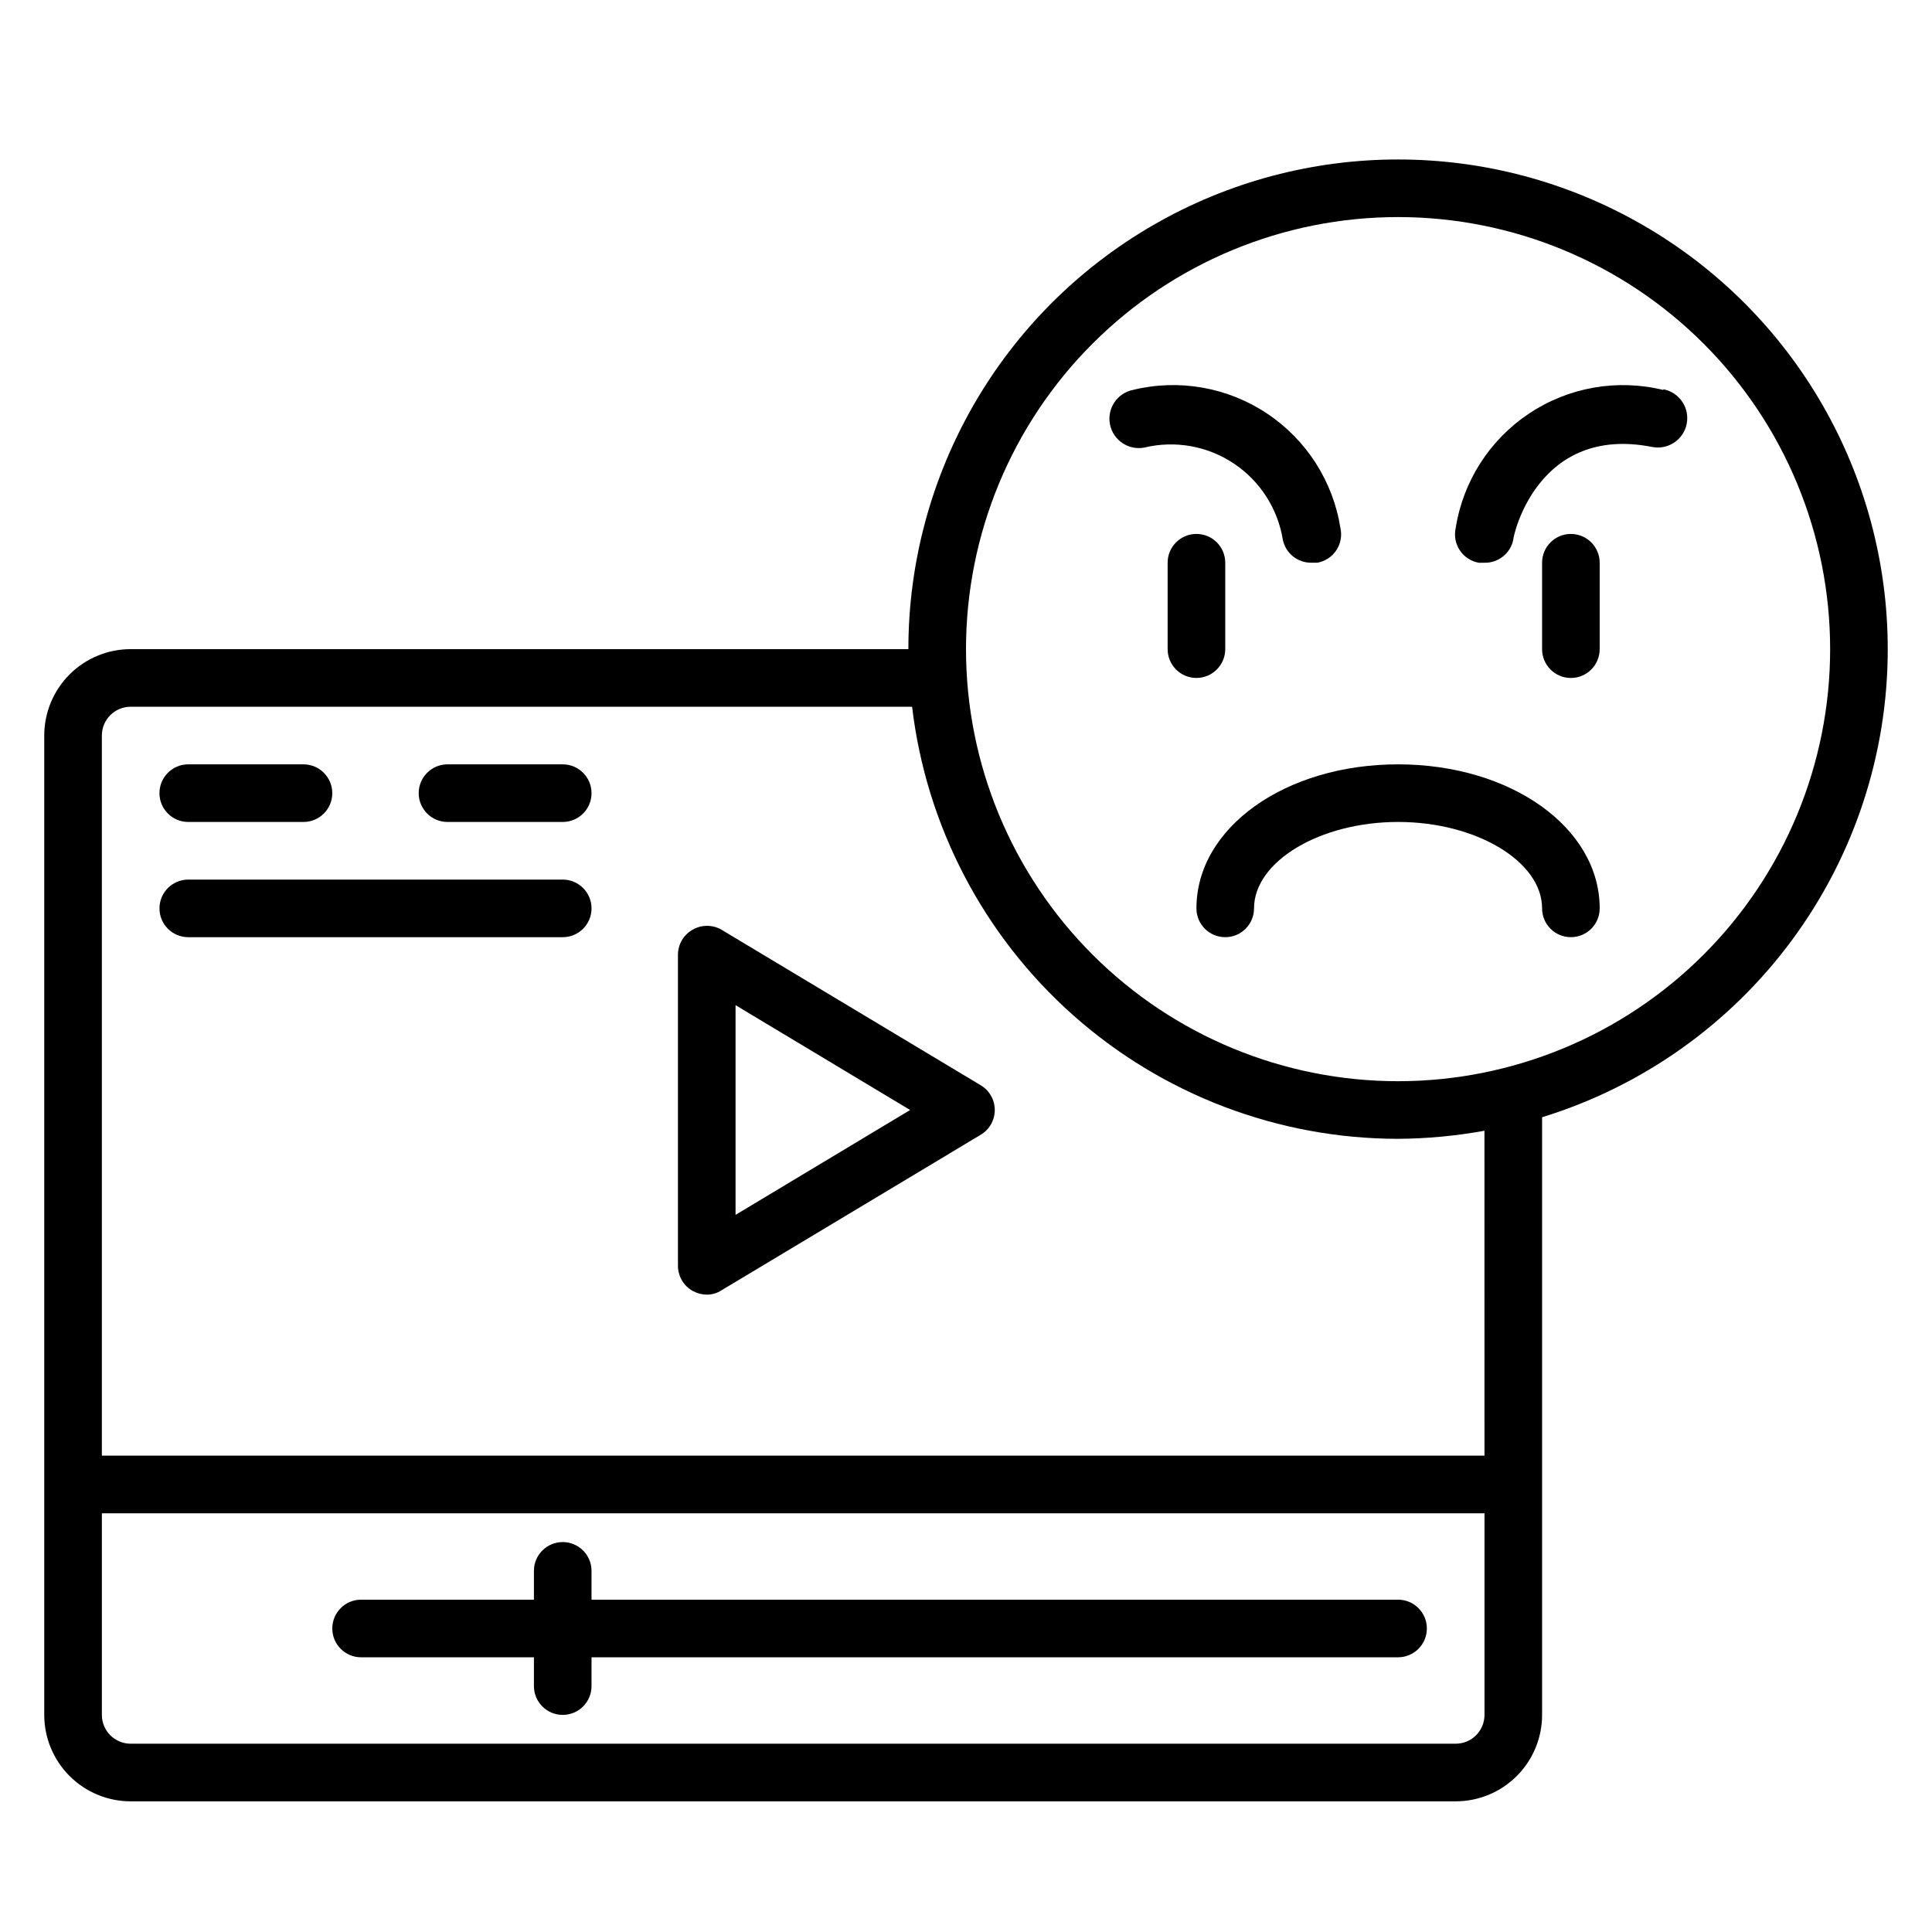
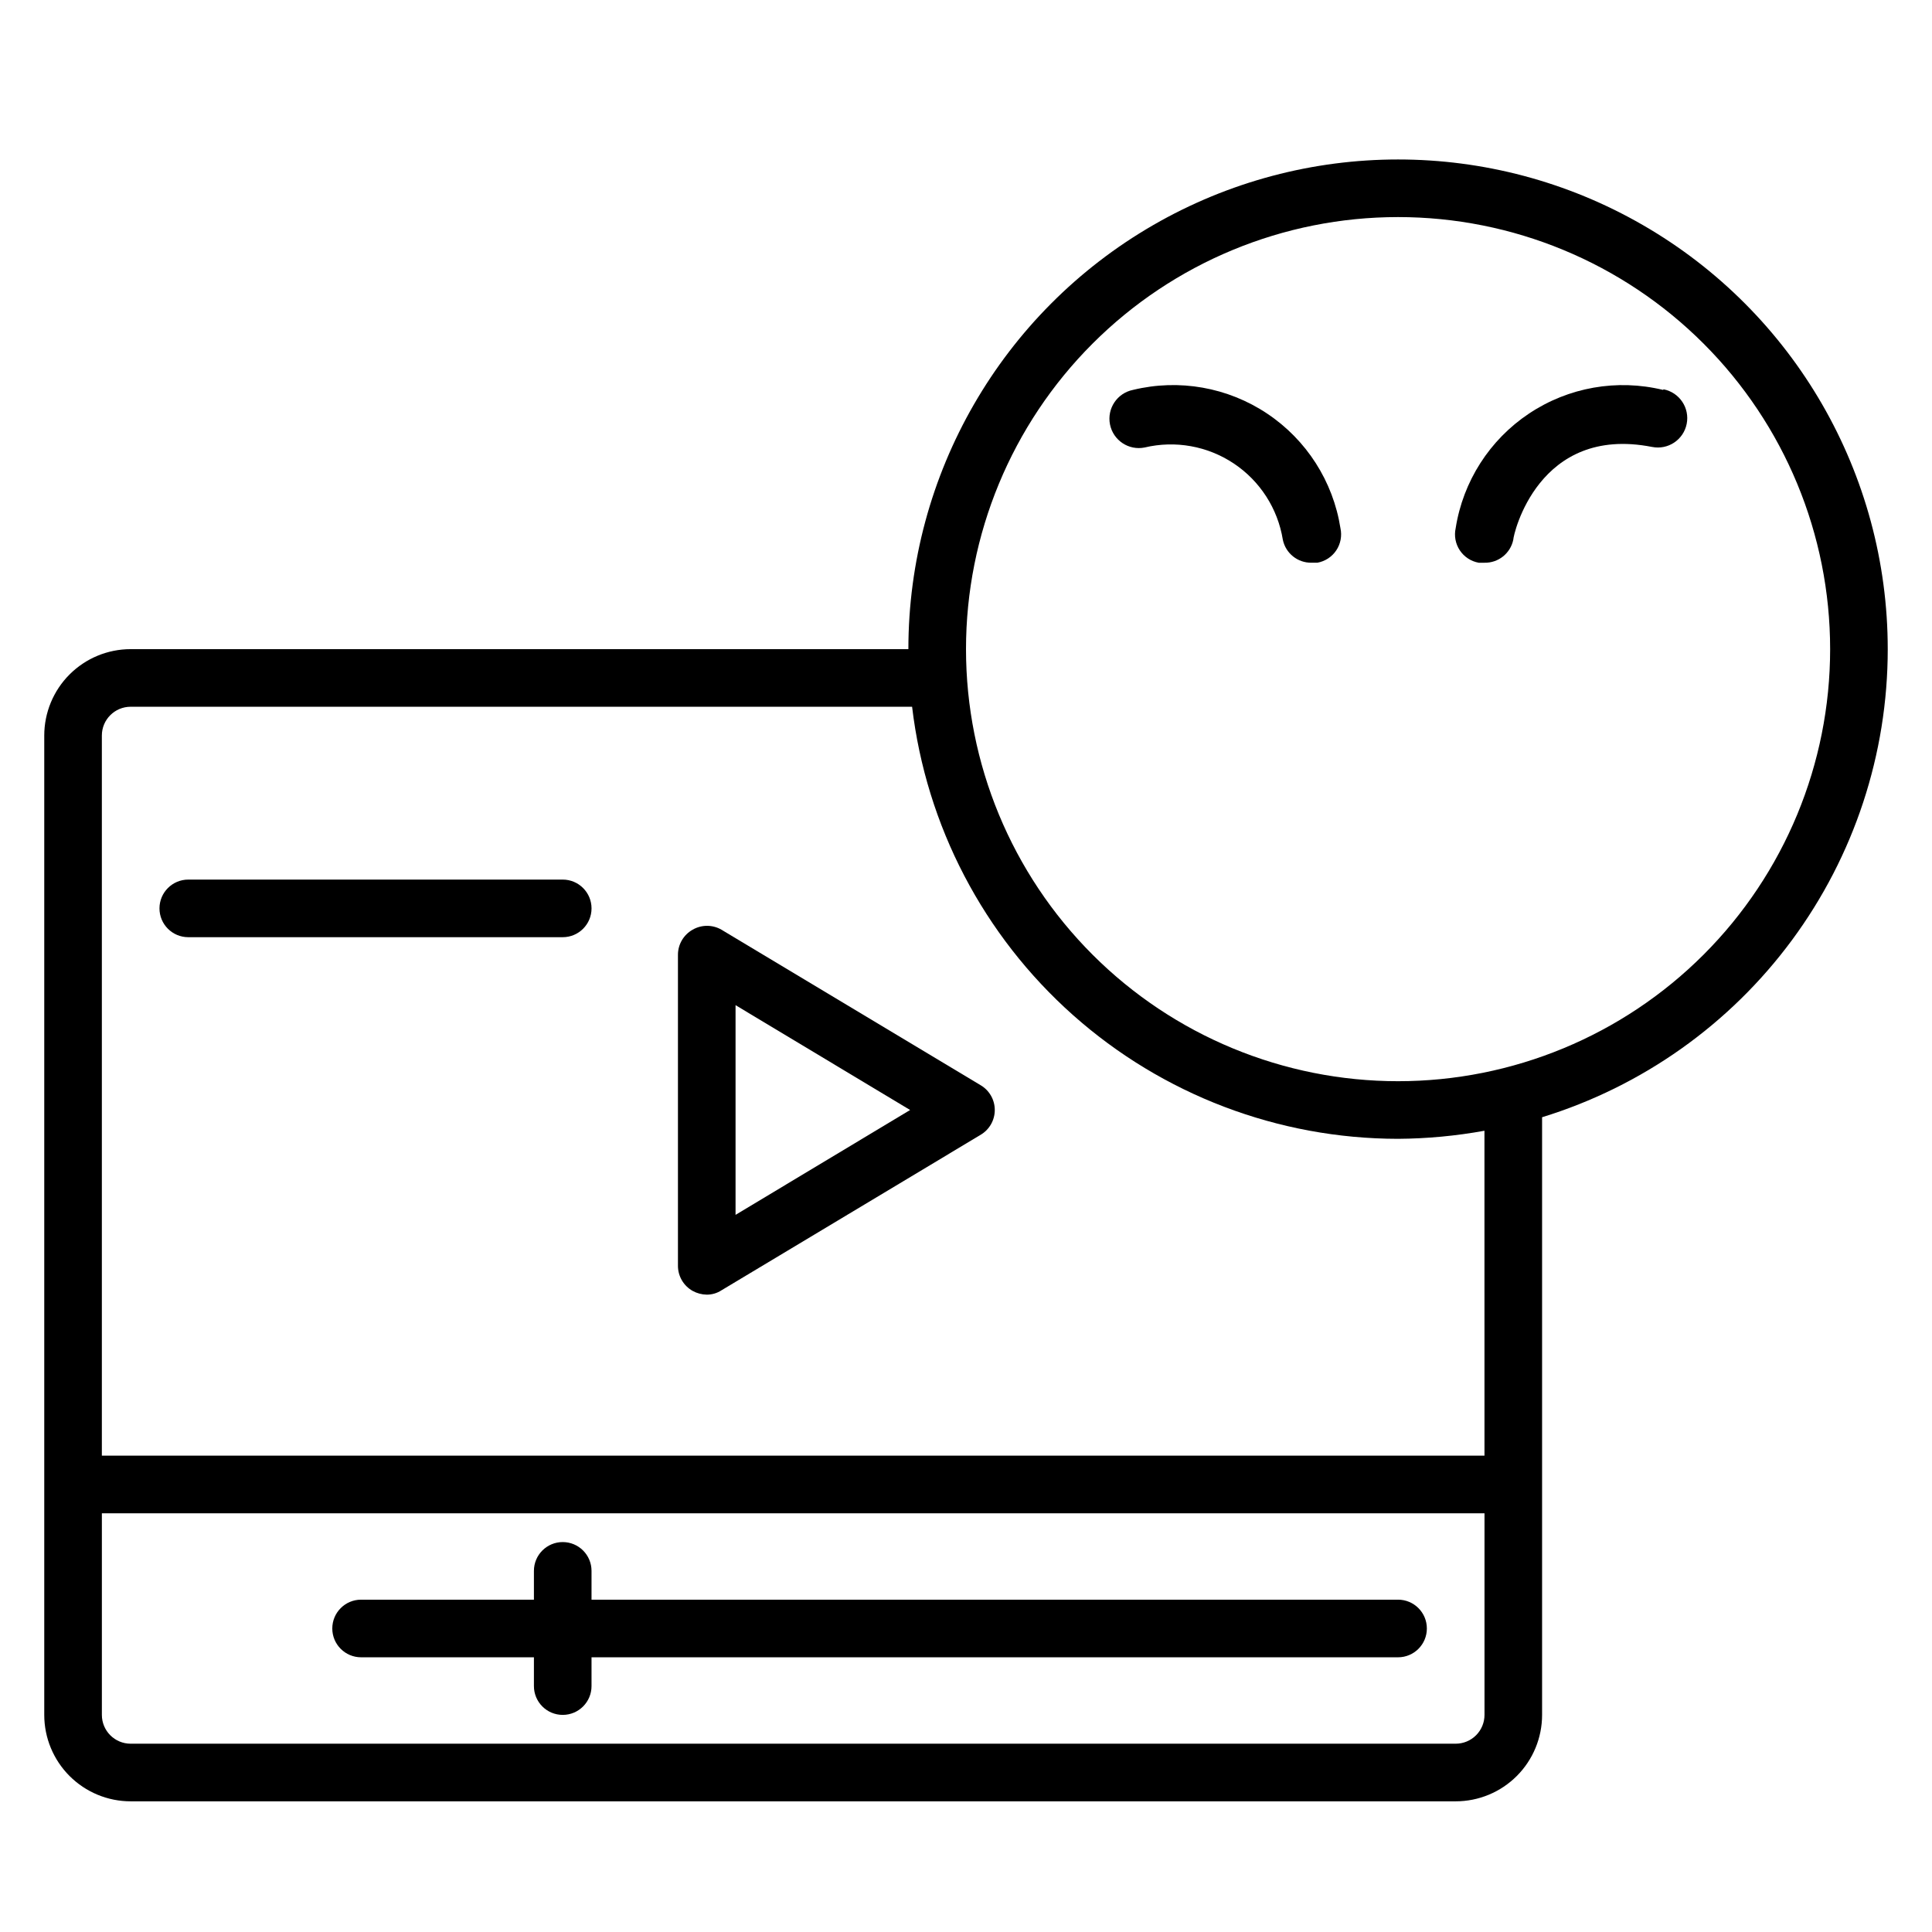
<svg xmlns="http://www.w3.org/2000/svg" fill="#000000" width="800px" height="800px" version="1.1" viewBox="144 144 512 512">
  <g>
-     <path d="m193.89 361.83h30.535c4.215 0 7.633-3.418 7.633-7.633 0-4.219-3.418-7.637-7.633-7.637h-30.535c-4.215 0-7.633 3.418-7.633 7.637 0 4.215 3.418 7.633 7.633 7.633z" />
-     <path d="m293.13 346.56h-30.531c-4.219 0-7.637 3.418-7.637 7.637 0 4.215 3.418 7.633 7.637 7.633h30.535-0.004c4.215 0 7.633-3.418 7.633-7.633 0-4.219-3.418-7.637-7.633-7.637z" />
    <path d="m293.13 377.1h-99.234c-4.215 0-7.633 3.418-7.633 7.633 0 4.219 3.418 7.633 7.633 7.633h99.234c4.215 0 7.633-3.414 7.633-7.633 0-4.215-3.418-7.633-7.633-7.633z" />
    <path d="m403.89 431.6-68.703-41.223h0.004c-2.363-1.363-5.273-1.363-7.633 0-2.402 1.352-3.891 3.887-3.894 6.641v82.445c0.004 2.754 1.492 5.289 3.894 6.641 1.145 0.629 2.43 0.973 3.738 0.992 1.383 0.008 2.738-0.391 3.894-1.145l68.703-41.223h-0.004c2.32-1.375 3.738-3.871 3.738-6.566 0-2.691-1.418-5.188-3.738-6.562zm-64.961 34.352v-55.574l46.262 27.785z" />
    <path d="m514.5 567.93h-213.74v-7.633c0-4.215-3.418-7.633-7.633-7.633s-7.633 3.418-7.633 7.633v7.633h-45.801c-4.215 0-7.633 3.418-7.633 7.637 0 4.215 3.418 7.633 7.633 7.633h45.801v7.633c0 4.215 3.418 7.633 7.633 7.633s7.633-3.418 7.633-7.633v-7.633h213.74c4.215 0 7.633-3.418 7.633-7.633 0-4.219-3.418-7.637-7.633-7.637z" />
    <path d="m644.27 316.03c0-46.363-24.734-89.203-64.883-112.38-40.152-23.184-89.621-23.184-129.77 0-40.152 23.18-64.887 66.02-64.887 112.38h-206.1c-6.074 0-11.898 2.41-16.195 6.707-4.293 4.293-6.707 10.117-6.707 16.191v259.54c0 6.074 2.414 11.898 6.707 16.191 4.297 4.297 10.121 6.711 16.195 6.711h351.14c6.07 0 11.898-2.414 16.191-6.711 4.293-4.293 6.707-10.117 6.707-16.191v-158.39c26.527-8.164 49.738-24.613 66.223-46.941 16.488-22.324 25.383-49.348 25.379-77.102zm-114.5 290.07h-351.14c-4.219 0-7.633-3.418-7.633-7.633v-53.434h366.41v53.434c0 2.023-0.805 3.965-2.238 5.398-1.43 1.43-3.371 2.234-5.394 2.234zm7.633-76.336-366.41 0.004v-190.84c0-4.215 3.414-7.633 7.633-7.633h207.09c3.738 31.539 18.91 60.609 42.641 81.711 23.734 21.102 54.379 32.77 86.137 32.793 7.68-0.051 15.344-0.766 22.902-2.141zm-22.902-99.234c-30.367 0-59.492-12.062-80.965-33.535s-33.535-50.598-33.535-80.965 12.062-59.492 33.535-80.965c21.473-21.477 50.598-33.539 80.965-33.539s59.492 12.062 80.965 33.539c21.473 21.473 33.539 50.598 33.539 80.965s-12.066 59.492-33.539 80.965-50.598 33.535-80.965 33.535z" />
-     <path d="m514.5 346.56c-29.922 0-53.434 16.793-53.434 38.168 0 4.219 3.418 7.633 7.633 7.633 4.215 0 7.633-3.414 7.633-7.633 0-12.441 17.48-22.902 38.168-22.902s38.168 10.457 38.168 22.902c0 4.219 3.418 7.633 7.633 7.633 4.215 0 7.633-3.414 7.633-7.633 0-21.371-23.508-38.168-53.434-38.168z" />
-     <path d="m560.3 285.5c-4.215 0-7.633 3.418-7.633 7.633v22.902c0 4.215 3.418 7.633 7.633 7.633 4.215 0 7.633-3.418 7.633-7.633v-22.902c0-2.023-0.805-3.965-2.234-5.398-1.43-1.43-3.375-2.234-5.398-2.234z" />
-     <path d="m468.7 316.03v-22.902c0-4.215-3.418-7.633-7.633-7.633s-7.633 3.418-7.633 7.633v22.902c0 4.215 3.418 7.633 7.633 7.633s7.633-3.418 7.633-7.633z" />
    <path d="m584.73 247.33c-12.195-2.969-25.078-0.699-35.52 6.266-10.445 6.961-17.496 17.977-19.441 30.375-0.449 2.031-0.051 4.152 1.102 5.883 1.152 1.727 2.957 2.91 5.004 3.277h1.527c3.684 0.074 6.894-2.496 7.633-6.106 0-1.297 6.566-30.535 36.793-24.578v-0.004c4.215 0.844 8.316-1.891 9.16-6.106 0.844-4.215-1.891-8.316-6.106-9.16z" />
    <path d="m483.96 287.02c0.738 3.609 3.949 6.18 7.637 6.106h1.527-0.004c2.047-0.367 3.856-1.551 5.008-3.277 1.152-1.73 1.551-3.852 1.102-5.883-1.949-12.398-9-23.414-19.445-30.375-10.441-6.965-23.32-9.234-35.516-6.266-4.215 0.844-6.949 4.945-6.109 9.16 0.844 4.215 4.945 6.949 9.16 6.109 8.129-1.934 16.691-0.398 23.641 4.234 6.949 4.633 11.66 11.945 13 20.191z" />
  </g>
</svg>